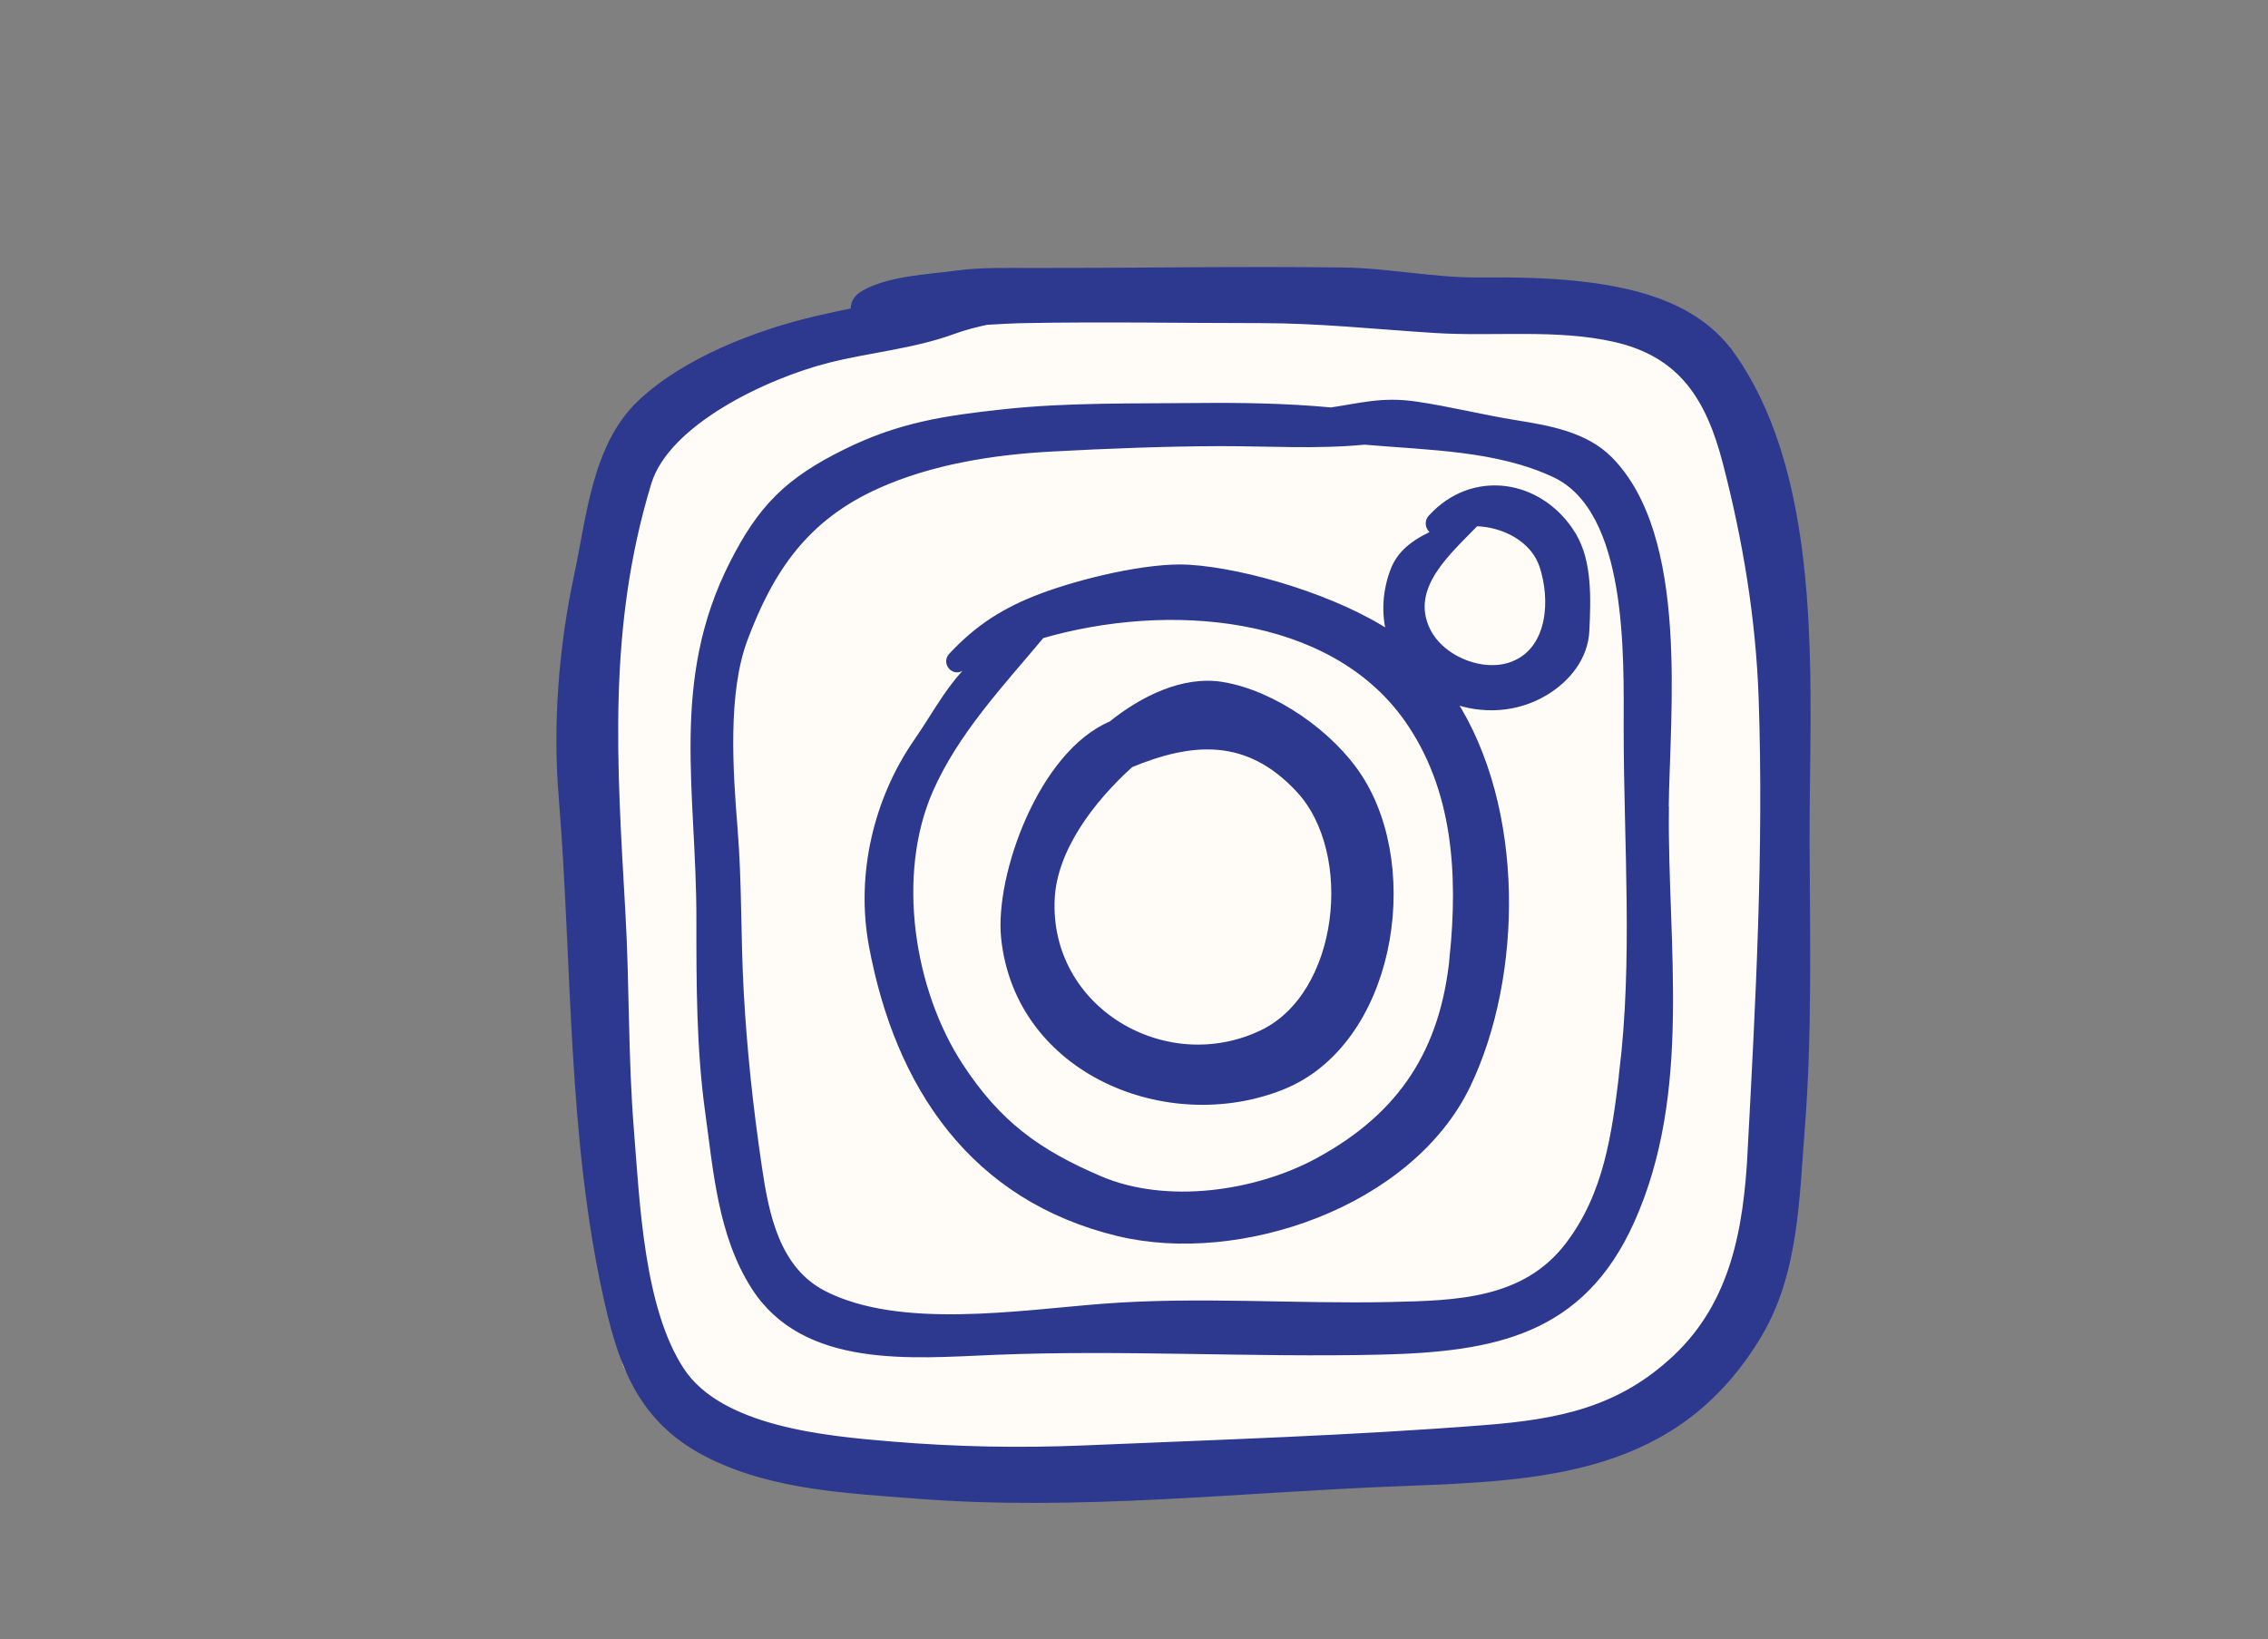
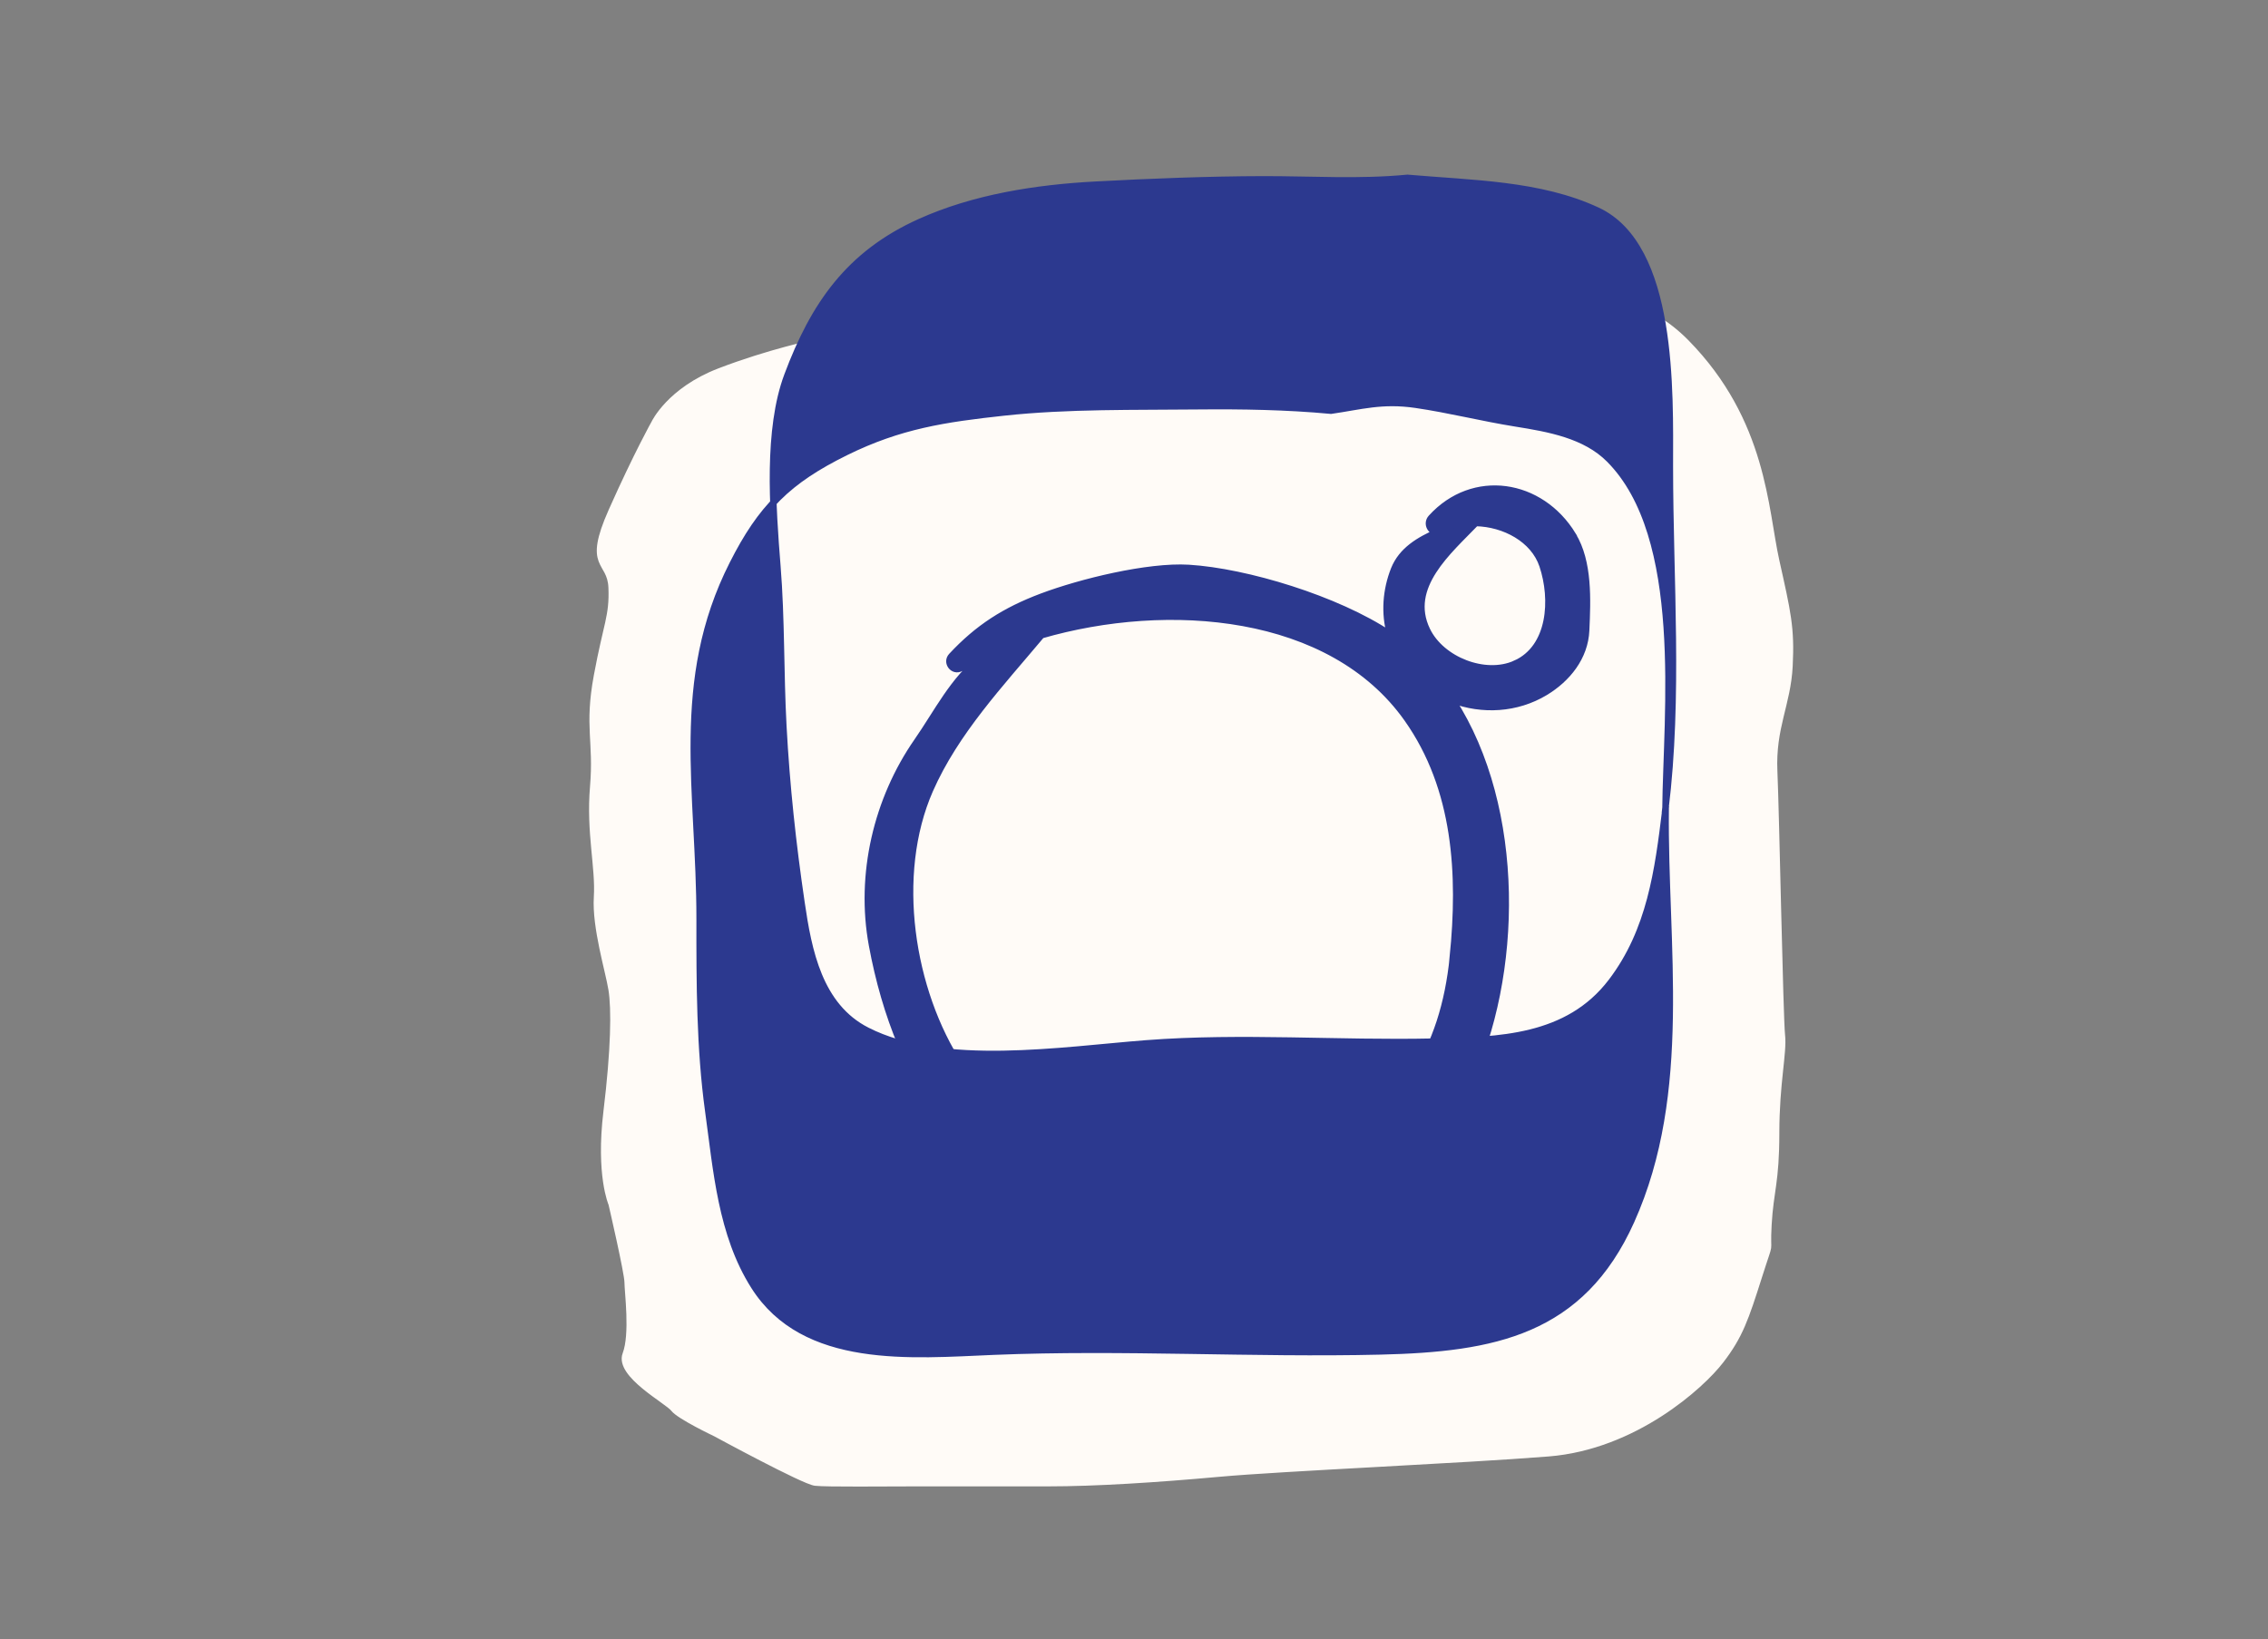
<svg xmlns="http://www.w3.org/2000/svg" id="OBJECTS" viewBox="0 0 351.11 253.78">
  <rect x="0" y="0" width="351.11" height="253.78" fill="#808080" stroke="none" />
  <defs>
    <style>      .cls-1, .cls-2 {        fill: #2c398f;        stroke: #2c398f;      }      .cls-1, .cls-2, .cls-3 {        stroke-miterlimit: 10;      }      .cls-2 {        stroke-width: 2px;      }      .cls-3 {        fill: #fffbf7;        stroke: #fffbf7;      }    </style>
  </defs>
  <path class="cls-3" d="M126.22,53.05c.31,0,1.02-.11,2.01-.3,5.52-1.05,19.73-4.53,21.99-5.04,2.67-.59,3.85-1.48,11.26-1.78,7.41-.3,10.96-2.07,20.44-1.19s12.74.3,17.78.89c5.04.59,14.81.59,18.96.59s10.96.3,10.96.3c0,0,19.39-5.73,31.41,6.52,12.02,12.25,12.15,25.78,13.93,33.78,1.78,8,2.37,10.37,2.07,16.3s-2.67,9.48-2.37,16.3.89,38.22,1.19,40.89-.89,7.41-.89,15.11-.89,8.89-1.19,14.22c-.3,5.33.59,1.48-1.48,8-2.07,6.52-2.96,9.19-5.93,13.04-2.96,3.85-13.3,13.27-26.65,14.34-13.35,1.07-41.2,2.26-50.98,3.15-9.78.89-19.26,1.48-26.37,1.48h-20.15c-5.33,0-14.22.11-16-.09-1.78-.2-15.41-7.61-15.41-7.61,0,0-5.63-2.67-6.52-3.85s-8.61-5.27-7.41-8.41c1.19-3.14.3-9.66.3-11.14s-2.48-12.15-2.48-12.15c0,0-1.96-4.44-.78-14.22,1.19-9.78,1.26-16,.78-18.96-.48-2.96-2.55-9.65-2.26-14.31s-1.19-9.99-.59-17.1-.89-9.19.59-17.19,2.44-9.19,2.26-13.63c-.18-4.44-3.96-2.96,0-11.85,3.96-8.89,6.63-13.63,6.63-13.63,0,0,2.37-5.04,10.07-8,7.7-2.96,14.81-4.44,14.81-4.44Z" />
-   <path class="cls-2" d="M209.99,120.64c-4.26-6.58-13.01-12.75-20.83-14.05-5.79-.97-12.01,2.08-16.86,6-10.64,4.44-17.29,23.23-16.32,32.57,2.1,20.29,24.85,29.58,42.3,22.62,16.57-6.61,20.95-32.87,11.71-47.14ZM195.7,160.39c-15.41,7.46-34.29-3.65-33.42-21.28.38-7.78,6.15-15.52,12.46-21.2,9.51-3.93,18.52-4.88,26.77,4.04,9.23,9.98,6.85,32.31-5.81,38.44Z" />
  <path class="cls-1" d="M243.51,82.87c-4.99-8.2-15.46-9.82-21.94-2.7-.83.91-.07,2.25.99,2.19-2.87,1.27-5.55,2.83-6.74,5.79-1.28,3.22-1.54,6.81-.61,10.09-8.23-5.51-22.31-9.76-31.18-10.3-6.32-.38-16.72,2.17-22.73,4.43-5.76,2.17-9.91,4.83-13.99,9.21-.92.98.24,2.53,1.44,1.87,1.01-.56,2.07-1.09,3.15-1.59-4.34,3.38-6.78,8.41-9.92,12.93-6.23,8.96-9,20.61-6.98,31.55,4.05,21.89,15.69,39.15,38.13,44.57,18.8,4.53,45.23-4.53,54.05-22.94,8.01-16.72,8.54-42.72-2.36-59.6,4.62,1.75,9.97,1.48,14.37-1.17,3.46-2.08,6.18-5.44,6.36-9.59.21-4.68.48-10.59-2.05-14.73ZM224.93,148.18c-1.46,14.54-7.84,24.49-20.81,31.56-9.62,5.25-23.58,7.24-33.84,2.86-9.72-4.15-15.8-8.6-21.64-17.51-7.65-11.66-10.45-29.62-4.68-42.76,3.97-9.03,10.95-16.42,17.17-23.85.03-.03.04-.07.06-.11,19.62-5.69,44.89-3.73,56.66,12.92,7.66,10.83,8.36,24.13,7.07,36.9ZM234.59,102.76c-4.68,2.1-11.44-.56-13.67-5.18-3.25-6.73,3.36-12.23,7.55-16.6,4.41.09,8.96,2.5,10.33,6.58,1.75,5.23,1.33,12.72-4.21,15.2Z" />
-   <path class="cls-1" d="M257.83,125.35c.16-15,3.26-42.22-8.7-54.23-3.73-3.75-9.34-4.74-14.47-5.56-5.2-.83-10.29-2.13-15.49-2.89-5.23-.76-8.48.25-13.12.92-6.89-.65-14.01-.75-20.33-.69-9.99.11-20.38-.11-30.34.97-9.11.99-16.07,2.02-24.44,6.15-8.96,4.42-13.12,8.61-17.51,17.28-9.24,18.21-5.1,35.27-5.12,55.05-.01,9.83,0,19.98,1.34,29.69,1.27,9.17,1.97,19.06,7.09,27.13,7.78,12.27,24.36,10.65,37.11,10.12,19.97-.82,40.07.43,59.86-.04,17.51-.42,31.08-2.97,38.82-20.2,8.98-20,5.11-42.68,5.33-63.7ZM251.18,166.16c-1.15,9.42-2.35,18.74-8.37,26.65-6.76,8.88-17.45,9.06-27.51,9.29-14.67.33-29.71-.87-44.53.27-13.07,1.01-31.46,3.98-43.19-1.99-7.44-3.78-9.07-12.42-10.15-19.79-1.35-9.15-2.31-18.06-2.81-27.31-.45-8.32-.26-16.56-.93-24.87-.72-8.97-1.58-21.11,1.56-29.48,4.08-10.89,9.5-18.8,20.53-23.76,8.37-3.77,17.95-5.27,27.14-5.76,8.55-.46,17.57-.81,26.03-.83,7.39-.01,14.9.49,22.29-.23,9.95.87,20.48.9,29.4,5.06,11.91,5.56,11.22,28.11,11.22,39.57.01,17.79,1.45,35.63-.7,53.18Z" />
-   <path class="cls-2" d="M267.67,55.27c-5.02-7.11-13.65-9.52-22-10.58-5.55-.7-11.15-.77-16.76-.73-7.15.05-13.9-1.45-21.01-1.54-15.92-.2-31.86.08-47.79.08-3.95,0-8.14-.14-12.04.4-4.3.59-10.49.81-14.29,3.12-1.08.66-1.26,1.67-.95,2.54-2.08.42-4.15.85-6.21,1.33-9.18,2.13-20.4,6.43-27.25,13.01-6.75,6.49-7.6,17.45-9.48,26.19-2.37,11.03-3.33,22.98-2.4,34.25,2.13,25.94,1.29,52.73,7.11,78.27,2.41,10.6,5.67,18.46,15.82,23.4,9.73,4.73,20.96,5.22,31.62,6.05,24.9,1.95,50.04-1.02,74.88-1.95,21.97-.83,42.34-1.66,54.9-22.69,5.64-9.45,5.73-20.97,6.57-31.54,1.15-14.56.82-29.49.75-44.11-.11-23.07,2.7-55.44-11.46-75.51ZM271.55,178.41c-.64,11.88-2.6,23.57-11.76,32.2-8.76,8.25-18.25,10.13-29.89,11.05-20.62,1.62-41.42,2.27-62.1,3.15-9.98.42-19.93.22-29.85-.61-10.23-.85-26.73-2.3-32.93-11.74-6.35-9.68-6.97-26.15-7.89-37.51-.9-11.2-.67-22.35-1.31-33.56-1.31-23.11-2.82-44.2,4.05-66.79,2.93-9.65,18.51-16.95,28.2-19.4,6.44-1.63,13.1-2.16,19.31-4.43,1.75-.64,3.52-1.09,5.29-1.47,1.97-.12,3.95-.23,5.93-.27,12.16-.23,24.34,0,36.5,0,9.23,0,17.94.96,27.05,1.53,9.18.58,18.85-.65,27.93,1.4,10.74,2.43,15.01,9.56,17.6,19.53,3.12,12.01,5.15,24.22,5.58,36.69.8,23.44-.47,46.89-1.72,70.24Z" />
+   <path class="cls-1" d="M257.83,125.35c.16-15,3.26-42.22-8.7-54.23-3.73-3.75-9.34-4.74-14.47-5.56-5.2-.83-10.29-2.13-15.49-2.89-5.23-.76-8.48.25-13.12.92-6.89-.65-14.01-.75-20.33-.69-9.99.11-20.38-.11-30.34.97-9.11.99-16.07,2.02-24.44,6.15-8.96,4.42-13.12,8.61-17.51,17.28-9.24,18.21-5.1,35.27-5.12,55.05-.01,9.83,0,19.98,1.34,29.69,1.27,9.17,1.97,19.06,7.09,27.13,7.78,12.27,24.36,10.65,37.11,10.12,19.97-.82,40.07.43,59.86-.04,17.51-.42,31.08-2.97,38.82-20.2,8.98-20,5.11-42.68,5.33-63.7Zc-1.15,9.42-2.35,18.74-8.37,26.65-6.76,8.88-17.45,9.06-27.51,9.29-14.67.33-29.71-.87-44.53.27-13.07,1.01-31.46,3.98-43.19-1.99-7.44-3.78-9.07-12.42-10.15-19.79-1.35-9.15-2.31-18.06-2.81-27.31-.45-8.32-.26-16.56-.93-24.87-.72-8.97-1.58-21.11,1.56-29.48,4.08-10.89,9.5-18.8,20.53-23.76,8.37-3.77,17.95-5.27,27.14-5.76,8.55-.46,17.57-.81,26.03-.83,7.39-.01,14.9.49,22.29-.23,9.95.87,20.48.9,29.4,5.06,11.91,5.56,11.22,28.11,11.22,39.57.01,17.79,1.45,35.63-.7,53.18Z" />
</svg>